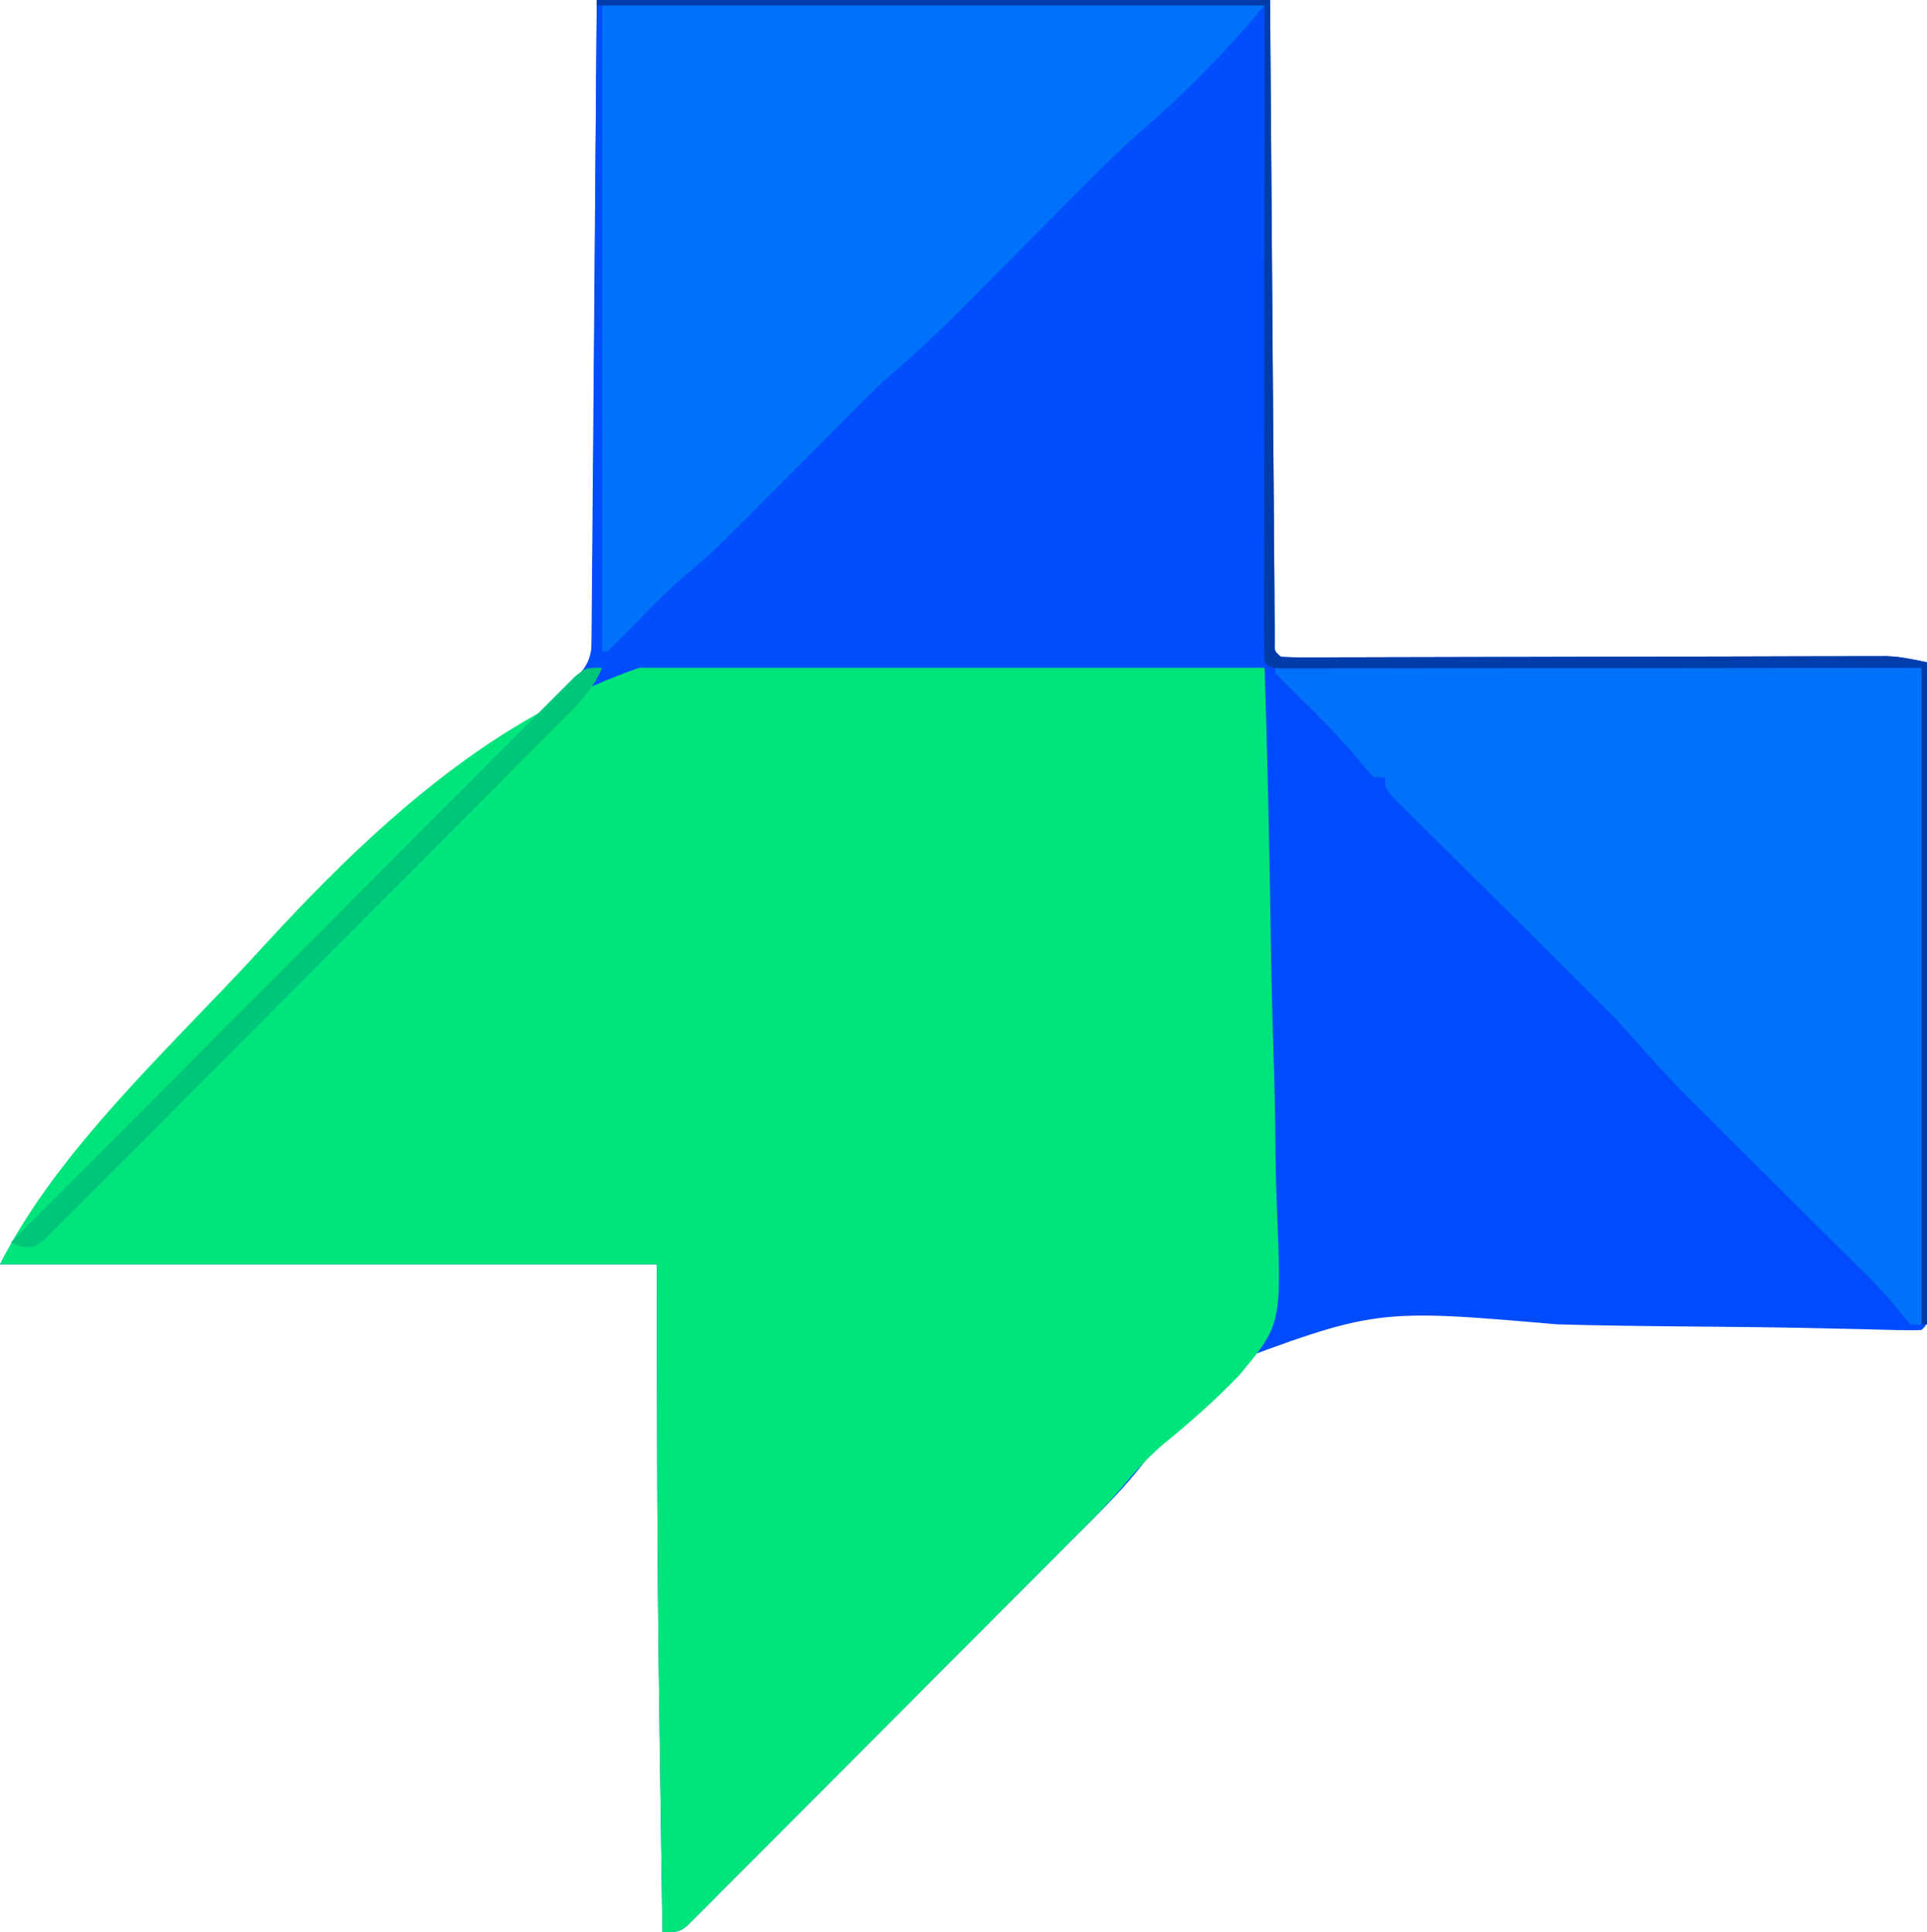
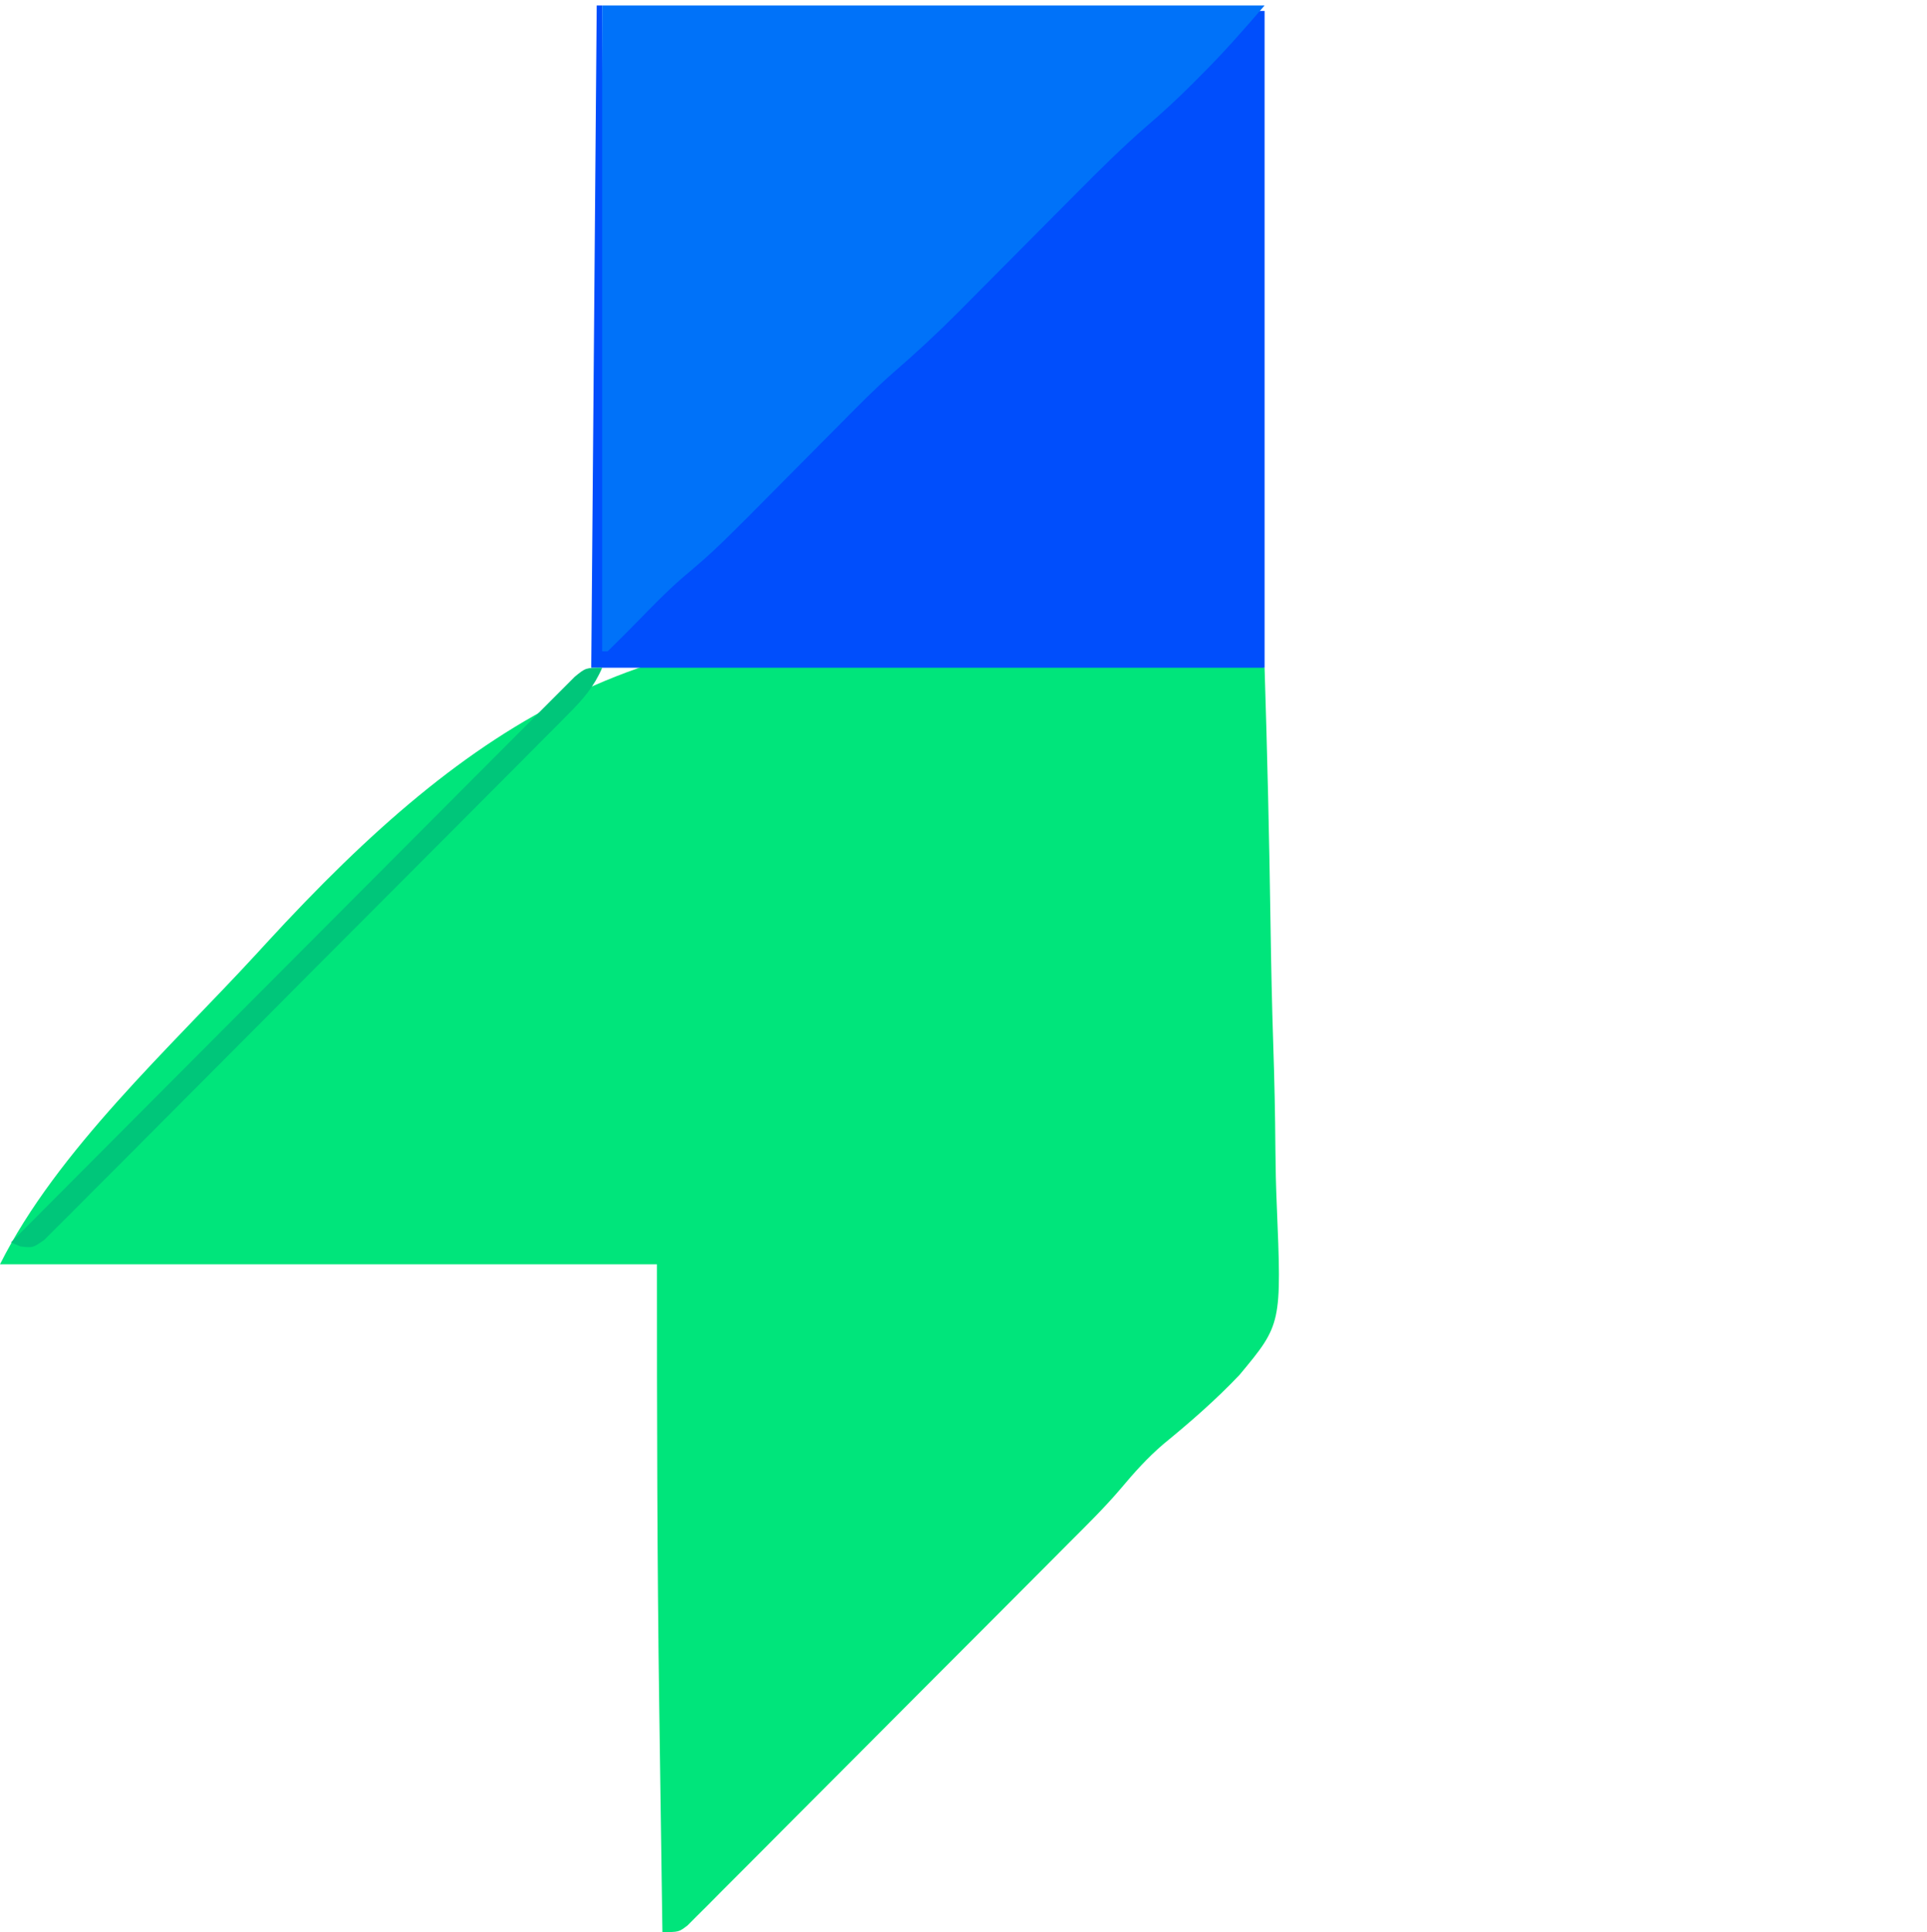
<svg xmlns="http://www.w3.org/2000/svg" version="1.1" width="352" height="353">
-   <path d="M0 0 C40.59 0 81.18 0 123 0 C123.438 59.438 123.438 59.438 123.568 78.236 C123.611 83.775 123.611 83.775 123.656 89.314 C123.675 91.79 123.692 94.266 123.708 96.742 C123.732 100.482 123.763 104.222 123.795 107.963 C123.8 109.074 123.806 110.185 123.812 111.33 C123.822 112.331 123.832 113.331 123.842 114.362 C123.848 115.239 123.855 116.115 123.861 117.018 C123.782 119.001 123.782 119.001 125 120 C126.456 120.093 127.917 120.117 129.377 120.114 C130.794 120.113 130.794 120.113 132.24 120.113 C133.808 120.106 133.808 120.106 135.407 120.098 C136.501 120.096 137.596 120.095 138.723 120.093 C141.109 120.089 143.494 120.083 145.88 120.075 C149.654 120.062 153.427 120.056 157.201 120.051 C165.898 120.039 174.595 120.017 183.293 119.995 C191.884 119.973 200.476 119.955 209.068 119.944 C212.789 119.938 216.51 119.925 220.231 119.912 C222.512 119.909 224.794 119.905 227.075 119.902 C228.631 119.895 228.631 119.895 230.218 119.887 C231.174 119.887 232.13 119.887 233.116 119.886 C234.357 119.883 234.357 119.883 235.623 119.88 C238.163 120.008 240.522 120.443 243 121 C243.023 136.759 243.041 152.518 243.052 168.278 C243.057 175.594 243.064 182.911 243.075 190.228 C243.085 196.603 243.092 202.978 243.094 209.353 C243.095 212.73 243.098 216.108 243.106 219.486 C243.113 223.25 243.114 227.015 243.114 230.779 C243.117 231.907 243.121 233.035 243.124 234.197 C243.123 235.216 243.122 236.236 243.12 237.286 C243.122 238.623 243.122 238.623 243.123 239.987 C243 242 243 242 242 243 C240.505 243.06 239.006 243.049 237.51 243.01 C236.539 242.988 235.568 242.966 234.568 242.943 C232.956 242.9 232.956 242.9 231.312 242.856 C228.977 242.803 226.642 242.752 224.308 242.701 C223.06 242.674 221.813 242.647 220.528 242.618 C213.222 242.476 205.914 242.414 198.606 242.351 C190.884 242.285 183.167 242.185 175.447 241.968 C142.329 239.102 142.329 239.102 112.862 250.15 C108.844 253.96 105.604 258.298 102.849 263.101 C98.284 270.257 91.972 276.18 86.001 282.16 C85.234 282.932 84.468 283.704 83.678 284.499 C81.168 287.023 78.655 289.543 76.141 292.062 C74.387 293.822 72.633 295.582 70.879 297.342 C67.216 301.015 63.551 304.686 59.884 308.356 C56.116 312.128 52.353 315.905 48.594 319.687 C44.048 324.261 39.494 328.828 34.934 333.389 C33.198 335.128 31.465 336.87 29.734 338.614 C27.323 341.041 24.904 343.459 22.481 345.875 C21.765 346.601 21.048 347.327 20.309 348.075 C19.321 349.055 19.321 349.055 18.313 350.055 C17.742 350.627 17.171 351.199 16.583 351.789 C15 353 15 353 12 353 C11.866 343.738 11.735 334.475 11.609 325.213 C11.55 320.906 11.49 316.599 11.427 312.293 C11.036 285.19 11 258.11 11 231 C-28.6 231 -68.2 231 -109 231 C-107.137 227.273 -105.671 225.425 -102.78 222.546 C-101.453 221.217 -101.453 221.217 -100.099 219.861 C-99.116 218.887 -98.133 217.913 -97.15 216.939 C-96.117 215.908 -95.083 214.876 -94.051 213.844 C-91.828 211.624 -89.602 209.407 -87.374 207.193 C-83.852 203.694 -80.338 200.187 -76.824 196.68 C-71.269 191.136 -65.709 185.597 -60.147 180.06 C-50.18 170.137 -40.218 160.208 -30.261 150.274 C-26.765 146.786 -23.266 143.301 -19.765 139.819 C-17.591 137.656 -15.42 135.491 -13.249 133.325 C-12.239 132.319 -11.228 131.313 -10.217 130.309 C-8.84 128.942 -7.466 127.571 -6.093 126.2 C-5.322 125.433 -4.551 124.665 -3.757 123.875 C-0.998 120.931 -0.871 119.14 -0.842 115.204 C-0.827 113.688 -0.827 113.688 -0.812 112.142 C-0.806 111.025 -0.801 109.908 -0.795 108.757 C-0.785 107.568 -0.775 106.378 -0.764 105.152 C-0.733 101.286 -0.708 97.421 -0.684 93.555 C-0.665 91.174 -0.646 88.793 -0.627 86.412 C-0.559 77.567 -0.499 68.721 -0.438 59.875 C-0.293 40.116 -0.149 20.358 0 0 Z " fill="#004CFC" transform="translate(109,0)" />
  <path d="M0 0 C0.696 0.044 1.393 0.089 2.11 0.134 C20.022 1.297 37.764 3.408 55.438 6.562 C55.931 22.236 56.3 37.907 56.526 53.586 C56.633 60.869 56.78 68.147 57.022 75.427 C57.233 81.783 57.367 88.136 57.413 94.496 C57.44 97.858 57.514 101.202 57.658 104.563 C58.559 126.5 58.559 126.5 50.869 135.748 C46.513 140.343 41.817 144.428 36.92 148.432 C33.999 150.939 31.574 153.657 29.109 156.601 C26.078 160.158 22.739 163.417 19.438 166.723 C18.672 167.494 17.905 168.266 17.115 169.061 C14.605 171.585 12.092 174.105 9.578 176.625 C7.824 178.385 6.07 180.145 4.316 181.904 C0.653 185.578 -3.012 189.249 -6.678 192.918 C-10.446 196.691 -14.21 200.468 -17.968 204.25 C-22.515 208.824 -27.069 213.39 -31.628 217.952 C-33.364 219.691 -35.098 221.432 -36.829 223.177 C-39.239 225.604 -41.659 228.022 -44.081 230.438 C-44.798 231.164 -45.515 231.89 -46.254 232.638 C-46.912 233.291 -47.571 233.944 -48.25 234.617 C-48.82 235.189 -49.391 235.762 -49.979 236.351 C-51.562 237.562 -51.562 237.562 -54.562 237.562 C-54.697 228.3 -54.827 219.038 -54.954 209.775 C-55.013 205.469 -55.072 201.162 -55.135 196.855 C-55.527 169.752 -55.562 142.673 -55.562 115.562 C-95.162 115.562 -134.762 115.562 -175.562 115.562 C-165.164 94.766 -144.355 75.867 -128.688 58.812 C-128.118 58.191 -127.549 57.569 -126.963 56.929 C-88.777 15.319 -57.236 -3.749 0 0 Z " fill="#00E57B" transform="translate(175.562,115.438)" />
  <path d="M0 0 C0.33 0 0.66 0 1 0 C1.33 38.61 1.66 77.22 2 117 C7.94 111.06 13.88 105.12 20 99 C22.64 96.69 25.28 94.38 28 92 C30.38 89.686 32.733 87.363 35.062 85 C35.698 84.361 36.334 83.721 36.989 83.062 C38.995 81.044 40.998 79.023 43 77 C45.643 74.33 48.289 71.664 50.938 69 C51.527 68.402 52.117 67.804 52.725 67.188 C55.697 64.198 58.724 61.335 61.918 58.582 C66.276 54.814 70.326 50.783 74.375 46.688 C75.144 45.915 75.913 45.142 76.705 44.346 C79.139 41.9 81.57 39.45 84 37 C87.205 33.768 90.414 30.539 93.625 27.312 C94.346 26.583 95.067 25.854 95.81 25.102 C99.818 21.076 103.918 17.232 108.237 13.541 C111.462 10.723 114.405 7.636 117.393 4.568 C118.578 3.362 119.787 2.179 121 1 C121.33 1 121.66 1 122 1 C122 40.6 122 80.2 122 121 C81.41 121 40.82 121 -1 121 C-0.67 81.07 -0.34 41.14 0 0 Z " fill="#004EFC" transform="translate(109,1)" />
  <path d="M0 0 C39.93 0 79.86 0 121 0 C117.133 4.512 113.325 8.833 109.125 13 C108.408 13.723 108.408 13.723 107.676 14.461 C104.982 17.148 102.214 19.698 99.324 22.172 C94.896 26.033 90.754 30.136 86.625 34.312 C85.856 35.085 85.087 35.858 84.295 36.654 C81.861 39.1 79.43 41.55 77 44 C73.795 47.232 70.586 50.461 67.375 53.688 C66.654 54.417 65.933 55.146 65.19 55.898 C61.233 59.873 57.173 63.639 52.925 67.3 C49.793 70.066 46.87 73.026 43.938 76 C43.302 76.639 42.666 77.279 42.011 77.938 C40.005 79.956 38.002 81.977 36 84 C20.729 99.426 20.729 99.426 14.66 104.563 C11.807 107.033 9.195 109.737 6.562 112.438 C4.729 114.316 2.881 116.167 1 118 C0.67 118 0.34 118 0 118 C0 79.06 0 40.12 0 0 Z " fill="#0072F9" transform="translate(110,1)" />
-   <path d="M0 0 C38.94 0 77.88 0 118 0 C118 39.6 118 79.2 118 120 C117.34 120 116.68 120 116 120 C114.813 118.621 113.629 117.237 112.512 115.801 C110.486 113.388 108.235 111.217 106 109 C104.746 107.752 103.492 106.503 102.239 105.255 C101.541 104.56 100.843 103.866 100.124 103.15 C96.957 99.996 93.791 96.839 90.626 93.681 C88.963 92.023 87.299 90.366 85.634 88.71 C83.215 86.302 80.798 83.892 78.383 81.48 C77.647 80.75 76.912 80.02 76.154 79.267 C72.854 75.968 69.646 72.644 66.607 69.102 C62.298 64.106 57.603 59.516 52.91 54.883 C51.956 53.935 51.002 52.987 50.048 52.039 C46.033 48.049 42.012 44.064 37.987 40.083 C35.511 37.634 33.04 35.179 30.571 32.722 C29.177 31.337 27.777 29.957 26.376 28.577 C25.119 27.325 25.119 27.325 23.836 26.047 C23.093 25.312 22.351 24.577 21.585 23.819 C20 22 20 22 20 20 C19.34 20 18.68 20 18 20 C16.66 18.637 16.66 18.637 15.062 16.688 C11.448 12.414 7.561 8.498 3.557 4.594 C2.354 3.413 1.175 2.209 0 1 C0 0.67 0 0.34 0 0 Z " fill="#0072F9" transform="translate(233,122)" />
-   <path d="M0 0 C40.59 0 81.18 0 123 0 C123.438 59.438 123.438 59.438 123.568 78.236 C123.611 83.775 123.611 83.775 123.656 89.314 C123.675 91.79 123.692 94.266 123.708 96.742 C123.732 100.482 123.763 104.222 123.795 107.963 C123.803 109.63 123.803 109.63 123.812 111.33 C123.822 112.331 123.832 113.331 123.842 114.362 C123.848 115.239 123.855 116.115 123.861 117.018 C123.782 119.001 123.782 119.001 125 120 C126.456 120.093 127.917 120.117 129.377 120.114 C130.794 120.113 130.794 120.113 132.24 120.113 C133.808 120.106 133.808 120.106 135.407 120.098 C136.501 120.096 137.596 120.095 138.723 120.093 C141.109 120.089 143.494 120.083 145.88 120.075 C149.654 120.062 153.427 120.056 157.201 120.051 C165.898 120.039 174.595 120.017 183.293 119.995 C191.884 119.973 200.476 119.955 209.068 119.944 C212.789 119.938 216.51 119.925 220.231 119.912 C222.512 119.909 224.794 119.905 227.075 119.902 C228.631 119.895 228.631 119.895 230.218 119.887 C231.174 119.887 232.13 119.887 233.116 119.886 C234.357 119.883 234.357 119.883 235.623 119.88 C238 120 238 120 243 121 C243 160.93 243 200.86 243 242 C242.67 242 242.34 242 242 242 C242 202.4 242 162.8 242 122 C202.882 122.04 202.882 122.04 163.764 122.09 C156.215 122.095 156.215 122.095 152.686 122.095 C150.21 122.097 147.734 122.101 145.258 122.106 C141.518 122.113 137.778 122.114 134.037 122.114 C132.926 122.117 131.815 122.121 130.67 122.124 C129.669 122.123 128.669 122.122 127.638 122.12 C126.761 122.121 125.885 122.122 124.982 122.123 C123 122 123 122 122 121 C121.904 119.444 121.878 117.883 121.88 116.324 C121.878 114.811 121.878 114.811 121.876 113.267 C121.881 111.586 121.881 111.586 121.886 109.871 C121.886 108.681 121.886 107.492 121.886 106.266 C121.887 102.395 121.894 98.524 121.902 94.652 C121.904 92.271 121.905 89.889 121.905 87.507 C121.911 78.65 121.925 69.794 121.938 60.938 C121.958 41.158 121.979 21.379 122 1 C81.74 1 41.48 1 0 1 C0 0.67 0 0.34 0 0 Z " fill="#003DAA" transform="translate(109,0)" />
  <path d="M0 0 C-1.488 3.451 -3.446 5.703 -6.086 8.36 C-7.369 9.658 -7.369 9.658 -8.677 10.982 C-9.627 11.932 -10.577 12.883 -11.527 13.833 C-12.526 14.84 -13.525 15.847 -14.523 16.855 C-17.233 19.587 -19.949 22.312 -22.668 25.035 C-24.365 26.736 -26.061 28.438 -27.757 30.141 C-33.669 36.078 -39.587 42.009 -45.51 47.936 C-51.037 53.466 -56.55 59.009 -62.057 64.558 C-66.784 69.319 -71.52 74.071 -76.264 78.815 C-79.098 81.65 -81.928 84.489 -84.748 87.338 C-87.398 90.014 -90.06 92.678 -92.731 95.333 C-93.711 96.311 -94.687 97.294 -95.658 98.281 C-96.98 99.624 -98.32 100.95 -99.66 102.275 C-100.779 103.397 -100.779 103.397 -101.92 104.541 C-104 106 -104 106 -106.271 105.733 C-106.842 105.491 -107.412 105.249 -108 105 C-94.371 91.301 -80.733 77.61 -67.085 63.929 C-60.748 57.577 -54.414 51.222 -48.087 44.861 C-42.574 39.318 -37.056 33.78 -31.531 28.248 C-28.604 25.318 -25.68 22.385 -22.763 19.446 C-20.019 16.681 -17.268 13.924 -14.511 11.172 C-13.499 10.159 -12.489 9.143 -11.482 8.124 C-10.111 6.738 -8.729 5.362 -7.347 3.986 C-6.19 2.825 -6.19 2.825 -5.009 1.64 C-3 0 -3 0 0 0 Z " fill="#00C67A" transform="translate(110,122)" />
-   <path d="M0 0 C2 1 2 1 2 1 Z " fill="#002E8B" transform="translate(105,0)" />
  <path d="" fill="#00308E" transform="translate(0,0)" />
  <path d="" fill="#002C88" transform="translate(0,0)" />
  <path d="" fill="#002E8C" transform="translate(0,0)" />
</svg>